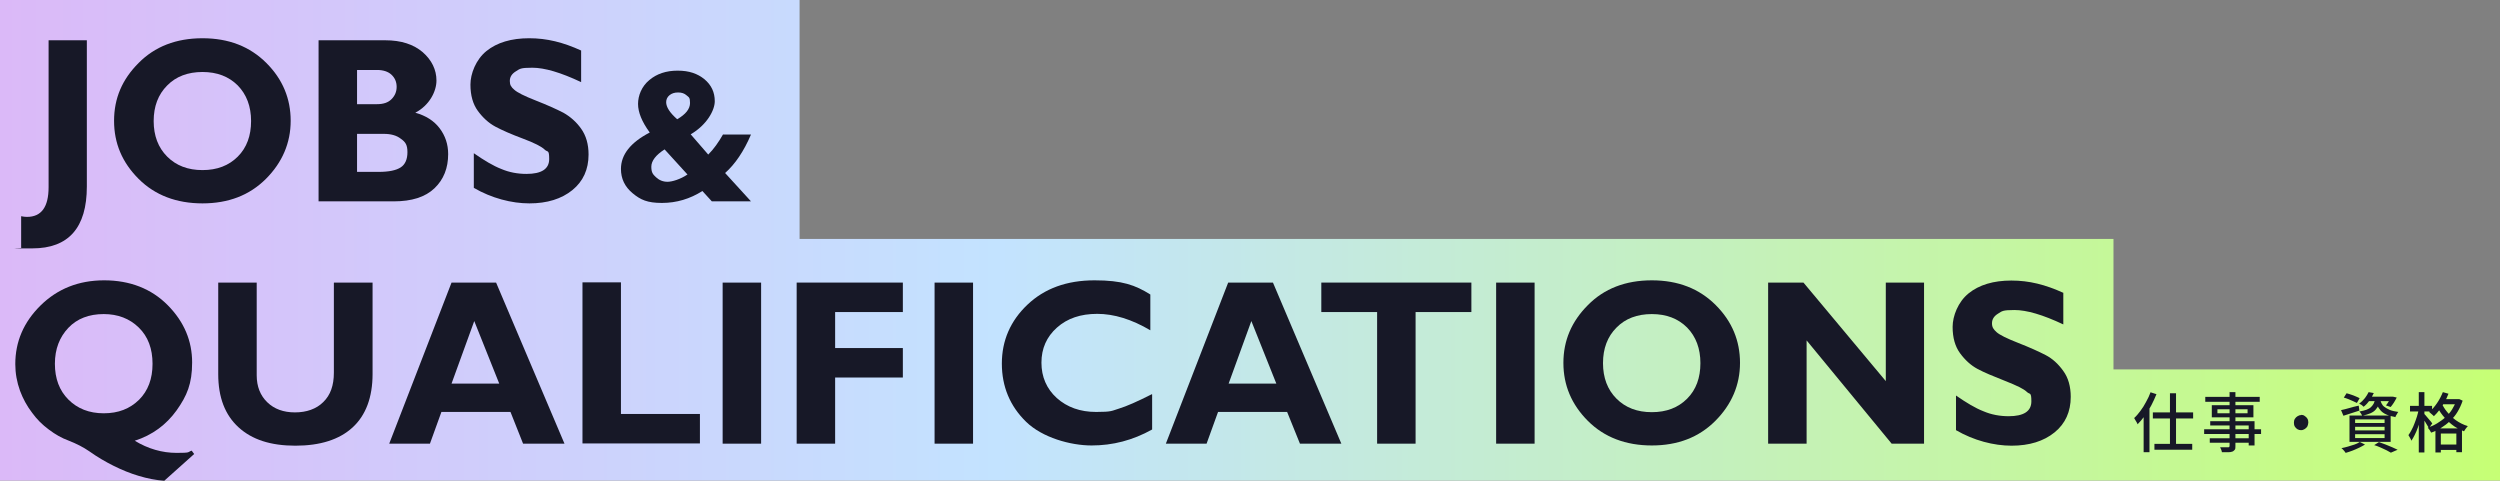
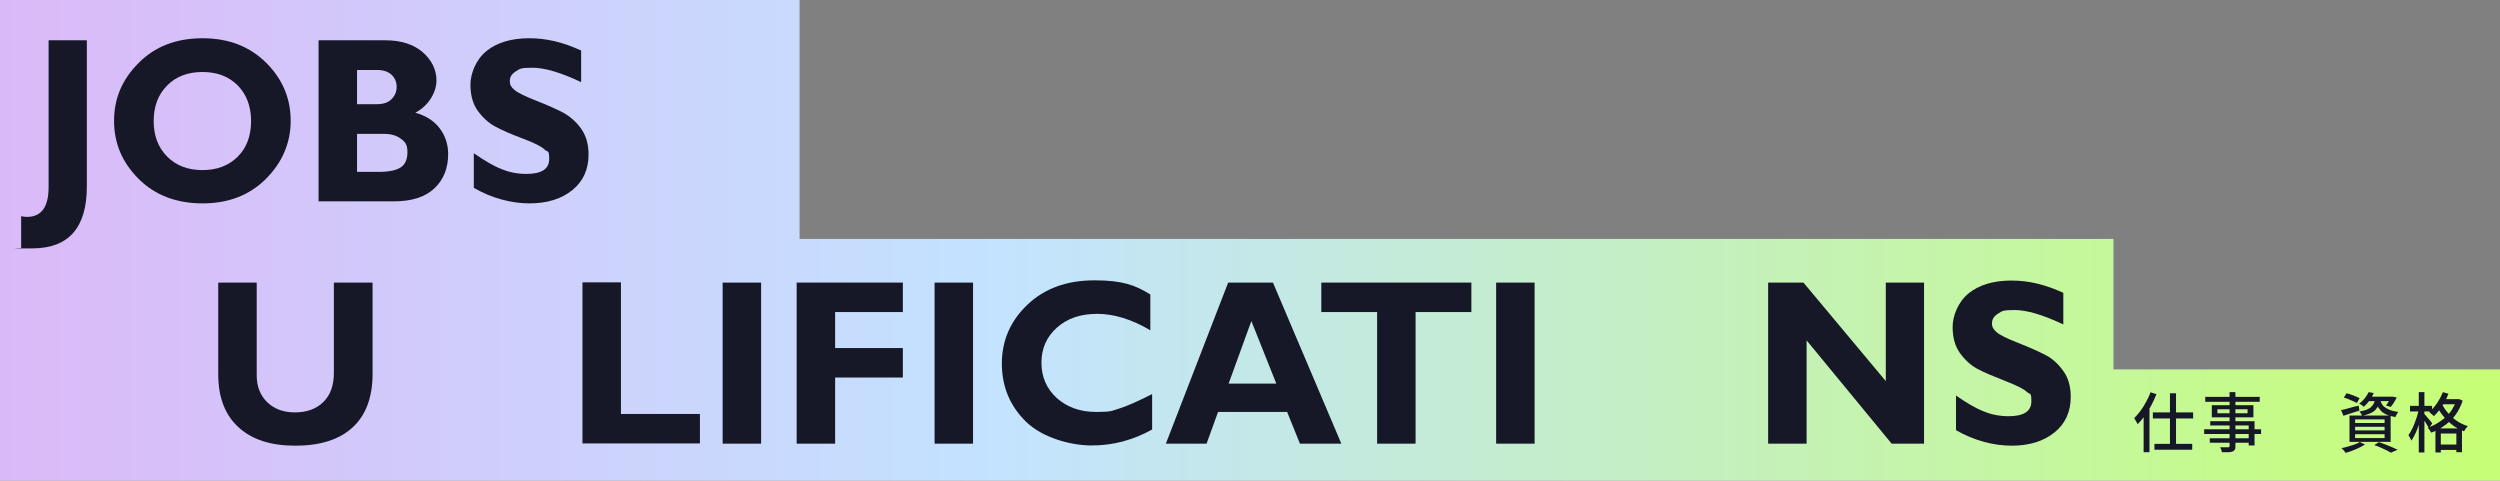
<svg xmlns="http://www.w3.org/2000/svg" id="_レイヤー_2" version="1.1" viewBox="0 0 1111.2 213.6">
  <rect x="0" y="0" width="1111.2" height="213.6" fill="#808080" stroke="none" />
  <defs>
    <style>
      .st0 {
        fill: url(#_名称未設定グラデーション);
      }

      .st1 {
        fill: #171827;
      }
    </style>
    <linearGradient id="_名称未設定グラデーション" data-name="名称未設定グラデーション" x1="0" y1="109" x2="1111.2" y2="109" gradientTransform="translate(0 216) scale(1 -1)" gradientUnits="userSpaceOnUse">
      <stop offset="0" stop-color="#dbb9f8" />
      <stop offset=".4" stop-color="#c3e3ff" />
      <stop offset="1" stop-color="#c6ff75" />
    </linearGradient>
  </defs>
  <g id="_文字">
    <polygon class="st0" points="939.4 164.2 939.4 106.2 355.4 106.2 355.4 0 0 0 0 213.9 1111.2 213.9 1111.2 164.2 939.4 164.2" />
    <g>
      <path class="st1" d="M38.6,17.9v65c0,18.3-8.1,27.5-24.2,27.5s-3.2,0-5-.3v-14c.9.2,1.8.3,2.6.3,6.4,0,9.6-4.4,9.6-13.2V17.9h17.1Z" />
      <path class="st1" d="M90,17c11.7,0,21.1,3.7,28.4,11s10.8,15.9,10.8,25.7-3.7,18.5-11,25.8c-7.3,7.3-16.7,10.9-28.2,10.9s-21.1-3.6-28.4-10.9-10.9-15.8-10.9-25.8,3.6-18.4,10.9-25.7c7.2-7.3,16.7-11,28.4-11h0ZM90,75.6c6.5,0,11.7-2,15.7-6,4-4,5.9-9.3,5.9-15.8s-2-11.8-5.9-15.8c-4-4-9.2-6-15.7-6s-11.8,2-15.7,6c-4,4-6,9.3-6,15.8s2,11.8,6,15.8c4,4,9.2,6,15.7,6Z" />
      <path class="st1" d="M141.6,17.9h29.6c7.1,0,12.6,1.8,16.7,5.3,4,3.5,6.1,7.8,6.1,12.6s-3.1,11-9.4,14.3c4.7,1.3,8.3,3.6,10.8,6.9s3.8,7.1,3.8,11.5c0,6.2-2,11.3-6.1,15.2-4.1,3.9-10.1,5.8-18.1,5.8h-33.4V17.9h0ZM158.7,31v15.3h8.9c2.8,0,4.9-.7,6.4-2.2s2.3-3.3,2.3-5.5-.8-4-2.3-5.4c-1.5-1.4-3.7-2.1-6.4-2.1h-8.9ZM158.7,59.5v16.9h9.6c4.6,0,7.8-.7,9.8-2,2-1.3,3-3.6,3-6.8s-.9-4.5-2.9-5.9c-1.9-1.5-4.4-2.2-7.6-2.2h-12,0Z" />
      <path class="st1" d="M258.3,22.5v14c-9.1-4.3-16.3-6.4-21.7-6.4s-5.5.5-7.3,1.6c-1.8,1.1-2.7,2.5-2.7,4.3s.6,2.7,2,3.9c1.3,1.2,4.5,2.8,9.6,4.8s9.1,3.8,12.2,5.4c3,1.7,5.7,4,7.9,7.1s3.3,6.9,3.3,11.5c0,6.6-2.4,11.9-7.2,15.8-4.8,3.9-11.2,5.9-19.1,5.9s-16.8-2.3-24.7-6.9v-15.4c4.6,3.2,8.6,5.6,12.2,7,3.5,1.5,7.3,2.2,11.2,2.2,6.7,0,10.1-2.2,10.1-6.6s-.7-2.9-2-4.2-4.6-3-9.7-4.9-9.2-3.7-12.2-5.3-5.6-4-7.8-7-3.3-6.9-3.3-11.7,2.4-11.1,7.1-14.9c4.7-3.8,11.1-5.7,19-5.7s15.1,1.8,23.2,5.5h0Z" />
-       <path class="st1" d="M321.5,59.8h12.3c-3.2,7.5-7.1,13.2-11.5,17.1l11.5,12.6h-17.4l-4.2-4.6c-5.5,3.5-11.5,5.3-18,5.3s-9.5-1.4-13-4.3-5.2-6.5-5.2-10.8c0-6.4,4.3-11.8,12.8-16.2-3.5-4.8-5.2-9-5.2-12.7s1.6-7.8,5-10.6c3.3-2.8,7.5-4.2,12.6-4.2s8.8,1.3,11.9,3.8c3.1,2.6,4.6,5.8,4.6,9.8s-3.5,10.5-10.7,14.7l7.8,9c2.5-2.5,4.6-5.5,6.6-9h0ZM305.6,77.6l-10.2-11.2c-3.9,2.5-5.9,5.1-5.9,7.7s.7,3.4,2.1,4.7c1.4,1.3,3.1,2,5.1,2s5.7-1.1,8.8-3.2h0ZM301,53c3.8-2.2,5.7-4.6,5.7-7.2s-.5-2.5-1.5-3.4c-1-.9-2.2-1.3-3.8-1.3s-2.8.4-3.8,1.2-1.5,1.9-1.5,3.1c0,2.2,1.6,4.7,4.9,7.6h0Z" />
-       <path class="st1" d="M85.2,200.3l1.1,1.5-13.3,11.9c-3.7-.3-7.5-1-11.4-2.2-3.7-1.1-7.4-2.6-11.2-4.5-3.6-1.8-7.2-3.9-10.7-6.4-2.6-1.8-5.7-3.4-9.3-4.8-3-1.1-5.8-2.7-8.6-4.8-2.9-2.1-5.4-4.6-7.5-7.5-2.3-3-4.1-6.3-5.4-9.8-1.4-3.9-2.1-7.8-2.1-11.9,0-9.9,3.7-18.6,11.2-26s16.9-11.2,28.3-11.2,21,3.7,28.3,11.1,10.8,15.9,10.8,25.4-2.3,14.8-6.9,21.3c-4.6,6.4-10.8,11-18.6,13.5,5.9,3.6,12.2,5.4,18.6,5.4s4.7-.3,6.7-1h0ZM46.1,139.6c-6.5,0-11.8,2-15.7,6.1s-6,9.4-6,16,2,11.9,6,15.9c4,4,9.2,6.1,15.7,6.1s11.6-2,15.7-6c4-4,6-9.3,6-16s-2-12.1-6.1-16.1-9.3-6-15.6-6h0Z" />
      <path class="st1" d="M148.5,125.6h17.1v40.6c0,10.4-3,18.4-8.9,23.8s-14.4,8.1-25.4,8.1-19.3-2.7-25.3-8.2-9-13.3-9-23.6v-40.7h17.1v41.2c0,5,1.6,9,4.7,12,3.1,3,7.2,4.5,12.3,4.5s9.5-1.5,12.6-4.6c3.2-3.1,4.7-7.4,4.7-13.1v-39.9h0Z" />
-       <path class="st1" d="M220.5,125.6l30.4,71.6h-18.4l-5.6-14.1h-30.7l-5.1,14.1h-18.1l27.7-71.6h19.8,0ZM221.9,170.5l-11.1-27.8-10.1,27.8h21.2Z" />
      <path class="st1" d="M311.1,184v13.1h-52.2v-71.6h17.1v58.5h35.2Z" />
      <path class="st1" d="M338.3,125.6v71.6h-17.1v-71.6s17.1,0,17.1,0Z" />
      <path class="st1" d="M401.3,125.6v13.1h-30.1v16h30.1v13.1h-30.1v29.4h-17.1v-71.6h47.2Z" />
      <path class="st1" d="M432.5,125.6v71.6h-17.1v-71.6s17.1,0,17.1,0Z" />
      <path class="st1" d="M512.1,175.3v15.6c-8.6,4.8-17.5,7.1-26.9,7.1s-21.9-3.5-29.1-10.5-10.8-15.7-10.8-25.9,3.8-19,11.4-26.2,17.5-10.8,29.8-10.8,18.1,2.1,24.8,6.3v15.9c-8.3-4.9-16.2-7.3-23.6-7.3s-13.3,2-17.9,6.1c-4.6,4.1-6.9,9.3-6.9,15.6s2.3,11.6,6.8,15.7c4.6,4.1,10.4,6.2,17.5,6.2s6.9-.5,10.2-1.5c3.3-1,8.1-3.1,14.6-6.4h0Z" />
      <path class="st1" d="M565.8,125.6l30.4,71.6h-18.4l-5.7-14.1h-30.7l-5.1,14.1h-18.1l27.7-71.6h19.8ZM567.3,170.5l-11.1-27.8-10.1,27.8h21.2Z" />
      <path class="st1" d="M654,125.6v13.1h-24.8v58.5h-17.1v-58.5h-24.8v-13.1h66.7Z" />
      <path class="st1" d="M682.1,125.6v71.6h-17.1v-71.6s17.1,0,17.1,0Z" />
-       <path class="st1" d="M734.2,124.6c11.7,0,21.1,3.7,28.4,11s10.8,15.9,10.8,25.7-3.7,18.5-11,25.8-16.7,10.9-28.2,10.9-21.1-3.6-28.4-10.9-10.9-15.9-10.9-25.8,3.6-18.4,10.9-25.7c7.2-7.3,16.7-11,28.4-11h0ZM734.2,183.2c6.5,0,11.7-2,15.7-6,4-4,5.9-9.3,5.9-15.8s-2-11.8-5.9-15.8c-4-4-9.2-6-15.7-6s-11.8,2-15.7,6c-4,4-6,9.3-6,15.8s2,11.8,6,15.8c4,4,9.2,6,15.7,6Z" />
      <path class="st1" d="M855.2,125.6v71.6h-14.4l-37.8-45.9v45.9h-17.1v-71.6h15.7l36.6,43.8v-43.8h17.1,0Z" />
      <path class="st1" d="M917.1,130.2v14c-9.1-4.3-16.3-6.4-21.7-6.4s-5.5.5-7.3,1.6-2.7,2.5-2.7,4.3.7,2.7,2,3.9,4.5,2.8,9.6,4.8,9.1,3.8,12.2,5.4,5.7,4,7.9,7.1c2.2,3,3.3,6.9,3.3,11.5,0,6.6-2.4,11.9-7.2,15.8-4.8,3.9-11.2,5.9-19.1,5.9s-16.8-2.3-24.7-6.9v-15.4c4.6,3.2,8.6,5.6,12.2,7,3.5,1.5,7.3,2.2,11.2,2.2,6.7,0,10.1-2.2,10.1-6.6s-.7-2.9-2-4.2-4.6-2.9-9.7-4.9-9.2-3.7-12.2-5.3-5.6-4-7.8-7c-2.2-3-3.3-6.9-3.3-11.7s2.4-11.1,7.1-14.9,11.1-5.7,19-5.7,15.1,1.8,23.2,5.5h0Z" />
    </g>
    <g>
      <path class="st1" d="M956,174.4l2.5.8c-.7,1.7-1.4,3.3-2.3,5s-1.8,3.2-2.9,4.6c-1,1.4-2.1,2.7-3.2,3.8,0-.2-.2-.5-.4-.9-.2-.3-.4-.7-.6-1-.2-.4-.4-.6-.5-.9,1-.9,1.9-2,2.8-3.2s1.8-2.6,2.5-4c.8-1.4,1.5-2.9,2-4.3h0ZM952.9,182.4l2.5-2.7h0v21.3h-2.6v-18.6h0ZM956.9,183.3h17.9v2.7h-17.9v-2.7ZM957.6,197.3h16.8v2.6h-16.8v-2.6ZM964.5,174.8h2.7v24.2h-2.7v-24.2Z" />
      <path class="st1" d="M979.7,190.8h25.3v2.1h-25.3v-2.1ZM980.2,176.4h24.2v2.2h-24.2v-2.2ZM982.2,194.8h18.7v2h-18.7v-2ZM982.4,187.2h19.7v10.8h-2.6v-8.9h-17.1v-1.9ZM983.1,180.1h18.5v5.4h-18.5v-5.4ZM985.6,181.9v1.8h13.4v-1.8h-13.4ZM990.9,174.3h2.7v24c0,.7,0,1.3-.3,1.6s-.5.6-1,.8c-.5.2-1.1.3-1.8.3-.8,0-1.7,0-2.9,0,0-.3-.2-.7-.3-1.1-.2-.4-.4-.8-.5-1.1.5,0,1,0,1.5,0s.9,0,1.3,0,.7,0,.8,0c.3,0,.4,0,.5-.2,0,0,.1-.3.1-.5v-24h0Z" />
-       <path class="st1" d="M1022.8,184.4c.6,0,1.1.1,1.6.5.5.3.9.7,1.2,1.2.3.5.4,1.1.4,1.7s-.2,1.1-.4,1.7c-.3.5-.7.9-1.2,1.2s-1,.5-1.6.5-1.1-.1-1.6-.4c-.5-.3-.9-.7-1.2-1.2-.3-.5-.4-1.1-.4-1.7s.1-1.2.4-1.7.7-.9,1.2-1.2c.5-.3,1-.5,1.6-.5h0Z" />
      <path class="st1" d="M1040.5,182.3c1-.2,2.2-.5,3.6-.9,1.4-.4,2.8-.8,4.3-1.1l.3,2.2c-1.2.4-2.5.8-3.7,1.2-1.2.4-2.4.8-3.4,1.1l-1-2.4h0ZM1048.8,196.4l2.4,1.2c-.8.5-1.6.9-2.6,1.4-1,.5-2,.9-3,1.3-1,.4-2,.7-3,1-.1-.2-.3-.4-.5-.7s-.5-.5-.7-.8-.5-.4-.7-.6c1-.2,1.9-.4,2.9-.7s2-.6,2.9-.9,1.7-.7,2.3-1.1h0ZM1041.8,176.7l1.2-1.9c.6.1,1.3.4,2,.6s1.4.5,2.1.8c.7.3,1.2.5,1.7.8l-1.2,2.1c-.4-.2-1-.5-1.7-.8s-1.4-.6-2.1-.9c-.7-.3-1.4-.5-2.1-.7h0ZM1044.3,184.7h18.3v11.7h-18.3v-11.7ZM1046.8,186.4v1.6h13.1v-1.6h-13.1ZM1046.8,189.7v1.6h13.1v-1.6h-13.1ZM1046.8,193v1.7h13.1v-1.7h-13.1ZM1052.8,174.3l2.3.4c-.5,1.1-1.1,2.2-1.8,3.2-.7,1-1.6,2-2.7,2.9-.2-.2-.6-.5-.9-.8-.4-.2-.7-.4-1.1-.6,1-.7,1.9-1.6,2.6-2.5.7-.9,1.2-1.8,1.6-2.6h0ZM1055.7,177.1h2.3c-.2,1-.4,2-.7,2.8-.3.8-.8,1.5-1.4,2.2s-1.4,1.2-2.3,1.6c-1,.4-2.2.8-3.7,1.1,0-.3-.3-.6-.5-1-.2-.4-.5-.7-.7-.9,1.3-.2,2.4-.5,3.2-.8.8-.3,1.5-.7,2-1.2.5-.5.9-1,1.2-1.6s.5-1.3.6-2.1h0ZM1052.6,176.3h10.9v2h-12.4l1.5-2h0ZM1055.2,197.9l2.2-1.4c1,.4,2,.7,3,1.1,1,.4,2,.8,2.9,1.2.9.4,1.7.8,2.4,1.1l-3,1.3c-.6-.3-1.2-.7-2-1.1s-1.7-.8-2.6-1.2c-.9-.4-1.9-.8-2.9-1.1h0ZM1058,177.7c.1.6.3,1.1.6,1.7s.7,1.1,1.3,1.5,1.3.9,2.3,1.3,2.3.7,3.8.9c-.2.3-.5.6-.7,1.1-.3.4-.5.8-.6,1.2-1.7-.3-3-.7-4.1-1.2s-1.9-1.1-2.5-1.8c-.6-.7-1.1-1.4-1.4-2.1-.3-.7-.6-1.5-.8-2.3l2.1-.2h0ZM1062.8,176.3h.8c0,0,1.7.4,1.7.4-.4.8-.8,1.5-1.3,2.3s-1,1.4-1.4,1.9l-2.1-.7c.4-.5.8-1,1.2-1.7s.7-1.3,1-1.9v-.4h0Z" />
      <path class="st1" d="M1075,182.1l1.6.6c-.2,1.2-.5,2.4-.8,3.6s-.7,2.5-1.1,3.7-.9,2.3-1.4,3.3-1,1.9-1.5,2.6c-.1-.4-.3-.8-.6-1.3s-.5-.9-.7-1.2c.5-.6.9-1.4,1.4-2.3s.9-1.8,1.3-2.9.8-2.1,1.1-3.1c.3-1.1.6-2.1.8-3.1h0ZM1071.2,180.4h9.8v2.5h-9.8v-2.5ZM1075.1,174.3h2.5v26.8h-2.5v-26.8ZM1077.4,183.8c.2.2.4.5.8.9s.7.9,1.1,1.3.7.9,1.1,1.3c.3.4.5.7.7.9l-1.5,2.1c-.2-.4-.4-.8-.7-1.2-.3-.5-.6-1-.9-1.5-.3-.5-.7-1-.9-1.5-.3-.5-.5-.8-.8-1.1l1.2-1.2h0ZM1092.1,177.4h.9c0-.1,1.6.7,1.6.7-.6,1.8-1.4,3.5-2.3,5-.9,1.5-2,2.8-3.3,4-1.2,1.2-2.6,2.2-4,3.1-1.4.9-2.9,1.6-4.4,2.1-.2-.3-.4-.7-.7-1.2-.3-.4-.6-.8-.8-1,1.4-.5,2.8-1.1,4.1-1.9s2.6-1.7,3.7-2.7,2.2-2.2,3-3.5,1.5-2.7,2-4.2v-.4h0ZM1085.8,174.3l2.5.7c-.5,1.3-1.1,2.6-1.8,3.8-.7,1.2-1.4,2.4-2.2,3.4s-1.6,2-2.5,2.8c-.2-.2-.3-.4-.6-.6s-.5-.5-.8-.7-.5-.4-.7-.6c1.3-1,2.4-2.3,3.5-3.9,1.1-1.6,1.9-3.2,2.6-4.9h0ZM1082.5,190.4h11.8v10.6h-2.5v-8.3h-6.9v8.4h-2.4v-10.7ZM1085.2,179.1c.6,1.3,1.4,2.7,2.5,4,1.1,1.3,2.4,2.6,3.9,3.7,1.6,1.1,3.3,2,5.3,2.6-.2.2-.4.4-.6.7s-.4.6-.6.8c-.2.3-.3.6-.5.8-2-.8-3.8-1.7-5.4-3s-2.9-2.6-4.1-4.1-2-2.9-2.6-4.4l1.9-1.2h0ZM1083.6,197.6h9.7v2.4h-9.7v-2.4ZM1085.2,177.4h7.6v2.3h-7.6v-2.3Z" />
    </g>
  </g>
</svg>